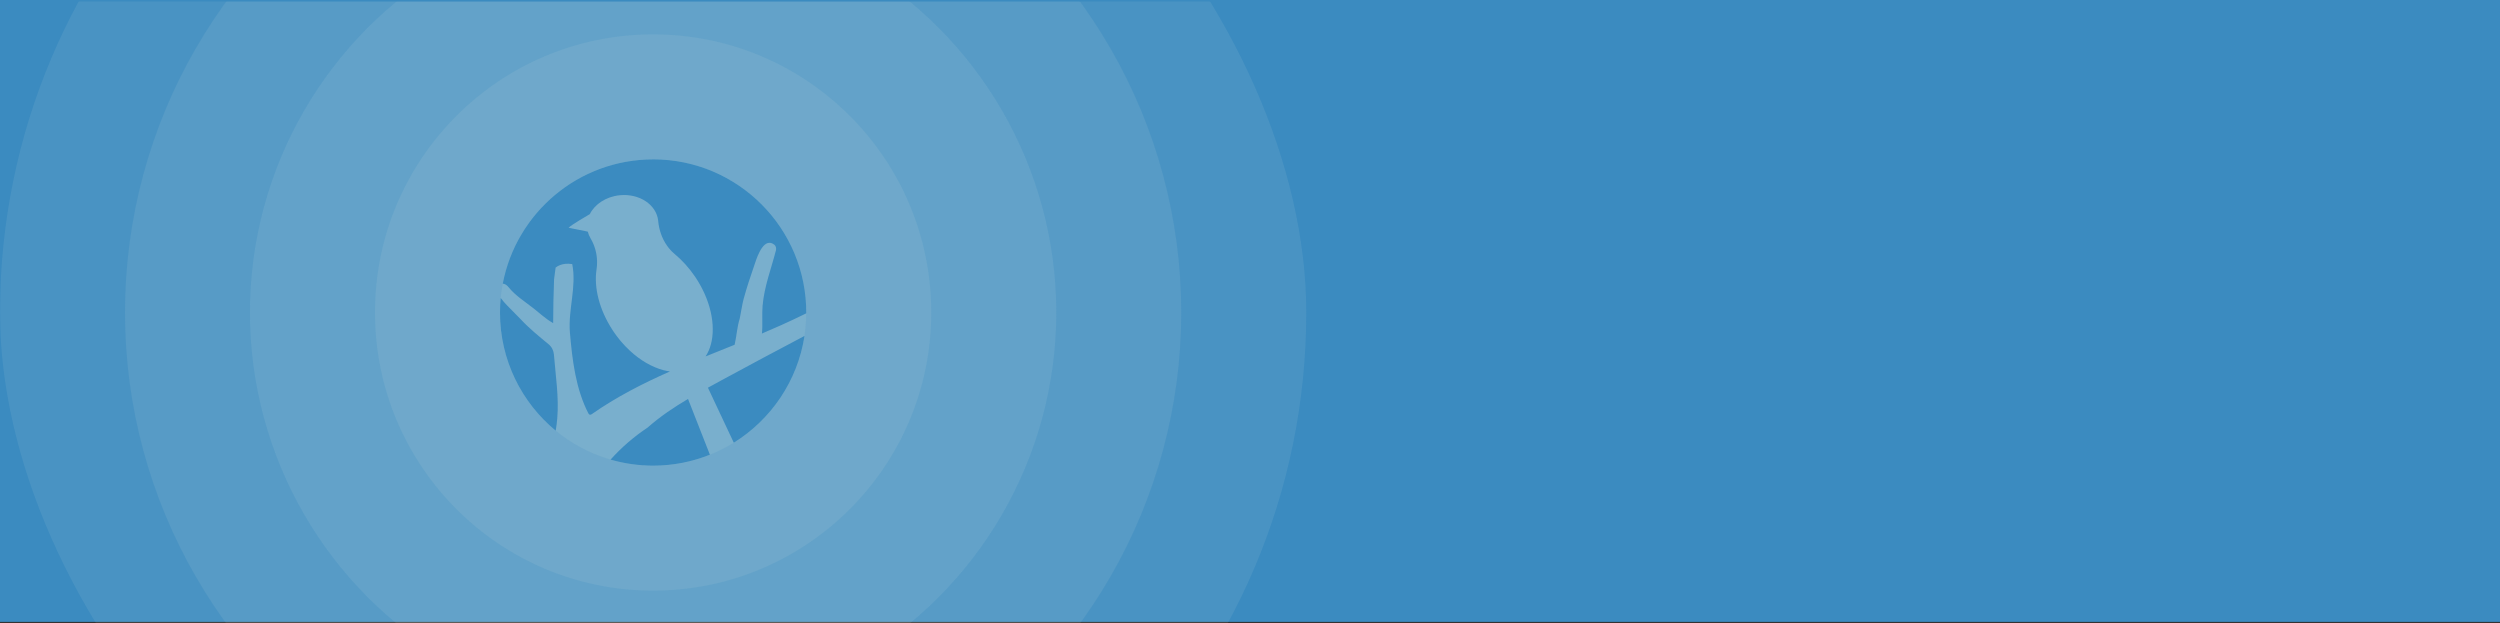
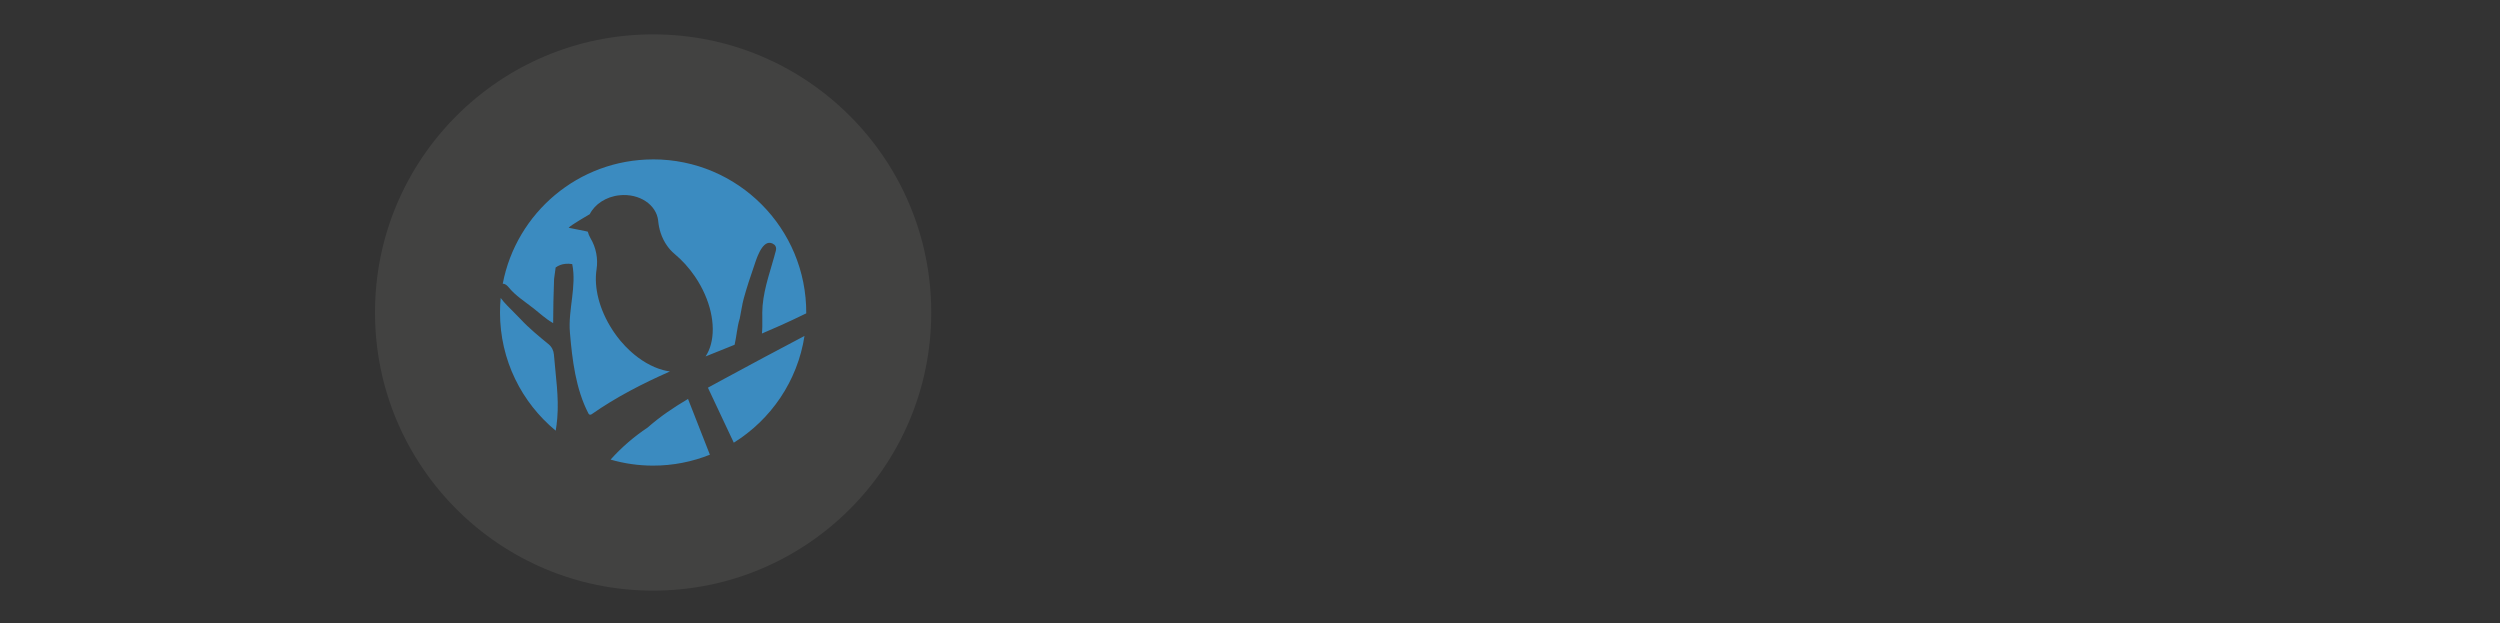
<svg xmlns="http://www.w3.org/2000/svg" width="1600" height="399" viewBox="0 0 1600 399" fill="none">
  <rect x="0" y="0" width="1600" height="399" fill="#333333" stroke="none" />
-   <rect width="1600" height="398" fill="#3B8BC0" />
  <mask id="mask0_76_2" style="mask-type:alpha" maskUnits="userSpaceOnUse" x="0" y="1" width="923" height="398">
    <rect x="0.5" y="1.5" width="922" height="397" rx="29.5" fill="#3B8BC0" stroke="black" />
  </mask>
  <g mask="url(#mask0_76_2)">
-     <rect y="-218" width="836" height="836" rx="418" fill="#F2EEEA" fill-opacity="0.08" />
-     <circle cx="418" cy="200" r="338" fill="#F2EEEA" fill-opacity="0.08" />
-     <circle cx="418" cy="200" r="258" fill="#F2EEEA" fill-opacity="0.08" />
    <circle cx="418" cy="200" r="178" fill="#F2EEEA" fill-opacity="0.08" />
-     <circle cx="418" cy="200" r="98" fill="#F2EEEA" fill-opacity="0.08" />
    <path d="M440.337 255.323C431.205 260.729 422.513 266.537 414.498 273.624C405.711 279.47 397.782 286.309 390.771 294.141C399.416 296.634 408.548 298 417.995 298C430.842 298 443.088 295.507 454.331 291.008L442.305 260.347L440.327 255.304L440.337 255.323ZM351.111 220.316C345.179 215.455 338.646 210.144 333.144 204.222C331.252 202.369 329.428 200.506 327.737 198.711C326.4 197.287 322.818 193.992 320.449 190.706C320.162 193.772 320 196.867 320 200.01C320 230.451 333.879 257.654 355.658 275.63C356.088 273.061 356.412 270.453 356.642 267.788C357.797 254.158 355.591 240.575 354.512 226.964C354.301 224.357 353.127 221.969 351.102 220.316H351.111ZM453.07 248.121L469.623 283.319C493.427 268.533 510.439 243.852 514.871 215.006C497.105 224.395 479.376 233.775 461.724 243.403C458.81 244.988 455.926 246.555 453.079 248.121H453.07ZM418.004 102.019C370.177 102.019 330.374 136.281 321.758 181.594C321.758 181.594 321.758 181.594 321.777 181.594C321.958 181.594 322.14 181.604 322.321 181.632C322.445 181.651 322.57 181.68 322.694 181.709C322.885 181.766 323.085 181.852 323.276 181.947C323.391 182.005 323.506 182.052 323.62 182.119C323.84 182.253 324.05 182.415 324.27 182.587C324.365 182.664 324.461 182.731 324.556 182.817C324.872 183.094 325.177 183.418 325.473 183.791C329.867 189.245 336.162 193.171 341.607 197.459C345.389 200.43 349.172 203.993 353.432 206.447C353.633 206.562 353.814 206.705 354.015 206.81C354.082 197.431 354.215 188.003 354.607 178.623C354.913 176.15 355.247 173.666 355.61 171.202C357.52 169.798 359.603 169.081 361.79 168.862C362.459 168.795 363.137 168.776 363.825 168.795C363.949 168.795 364.083 168.804 364.207 168.814C364.876 168.852 365.544 168.909 366.222 169.014C369.145 183.332 363.519 198.262 364.742 212.771C366.213 230.221 368.458 249.038 376.663 264.751C376.758 264.932 376.882 265.066 377.016 265.171C377.15 265.266 377.293 265.333 377.446 265.372C377.828 265.467 378.248 265.4 378.611 265.142C394.411 254.072 411.346 245.437 428.75 237.739C427.317 237.538 425.865 237.251 424.394 236.85C417.249 234.93 409.837 230.67 403.141 224.462C401.145 222.628 399.225 220.603 397.372 218.425C397.142 218.148 396.904 217.862 396.665 217.575C395.308 215.913 393.99 214.165 392.748 212.331C392.5 211.959 392.252 211.596 392.023 211.223C383.473 198.166 380.035 183.886 381.783 172.501C382.843 165.595 381.515 158.46 377.924 152.461C377.14 151.134 376.567 149.72 376.176 148.22V148.268C376.176 148.268 376.137 148.144 363.92 145.766C365.258 144.104 377.226 137.198 377.427 137.083V137.121C380.598 130.741 387.791 125.86 396.579 124.962C409.14 123.673 420.172 130.989 421.233 141.296C421.242 141.343 421.242 141.391 421.242 141.429C421.481 144.018 422.006 146.578 422.799 149.004C423.793 152.012 425.187 154.84 427.012 157.39C428.368 159.31 429.982 161.067 431.835 162.605C436.526 166.512 440.929 171.335 444.769 176.961C454.808 191.738 458.247 208.243 454.971 220.393C454.216 223.239 453.07 225.828 451.57 228.12C457.702 225.637 463.863 223.182 470.005 220.708C470.072 220.632 470.12 220.574 470.187 220.498C471.438 215.034 471.744 209.198 473.435 203.849C474.342 199.542 474.973 194.823 475.918 191.337C477.943 183.963 480.112 177.401 482.624 170.17C483.78 166.837 487.371 154.209 493.284 155.48C493.57 155.537 493.876 155.633 494.182 155.766C494.277 155.814 494.373 155.862 494.478 155.91C494.86 156.101 495.252 156.339 495.662 156.674C496.646 157.466 496.895 159.081 496.598 160.227C493.551 172.081 489.157 183.266 488.059 195.597C487.562 201.204 488.231 207.555 487.639 213.458C487.715 213.43 487.791 213.391 487.868 213.353C491.966 211.615 496.063 209.848 500.133 208.014C505.434 205.616 510.726 203.133 515.989 200.544C515.989 200.544 515.989 200.535 515.999 200.525C516.285 146.157 472.298 102 417.995 102L418.004 102.019Z" fill="#3B8BC0" />
  </g>
</svg>